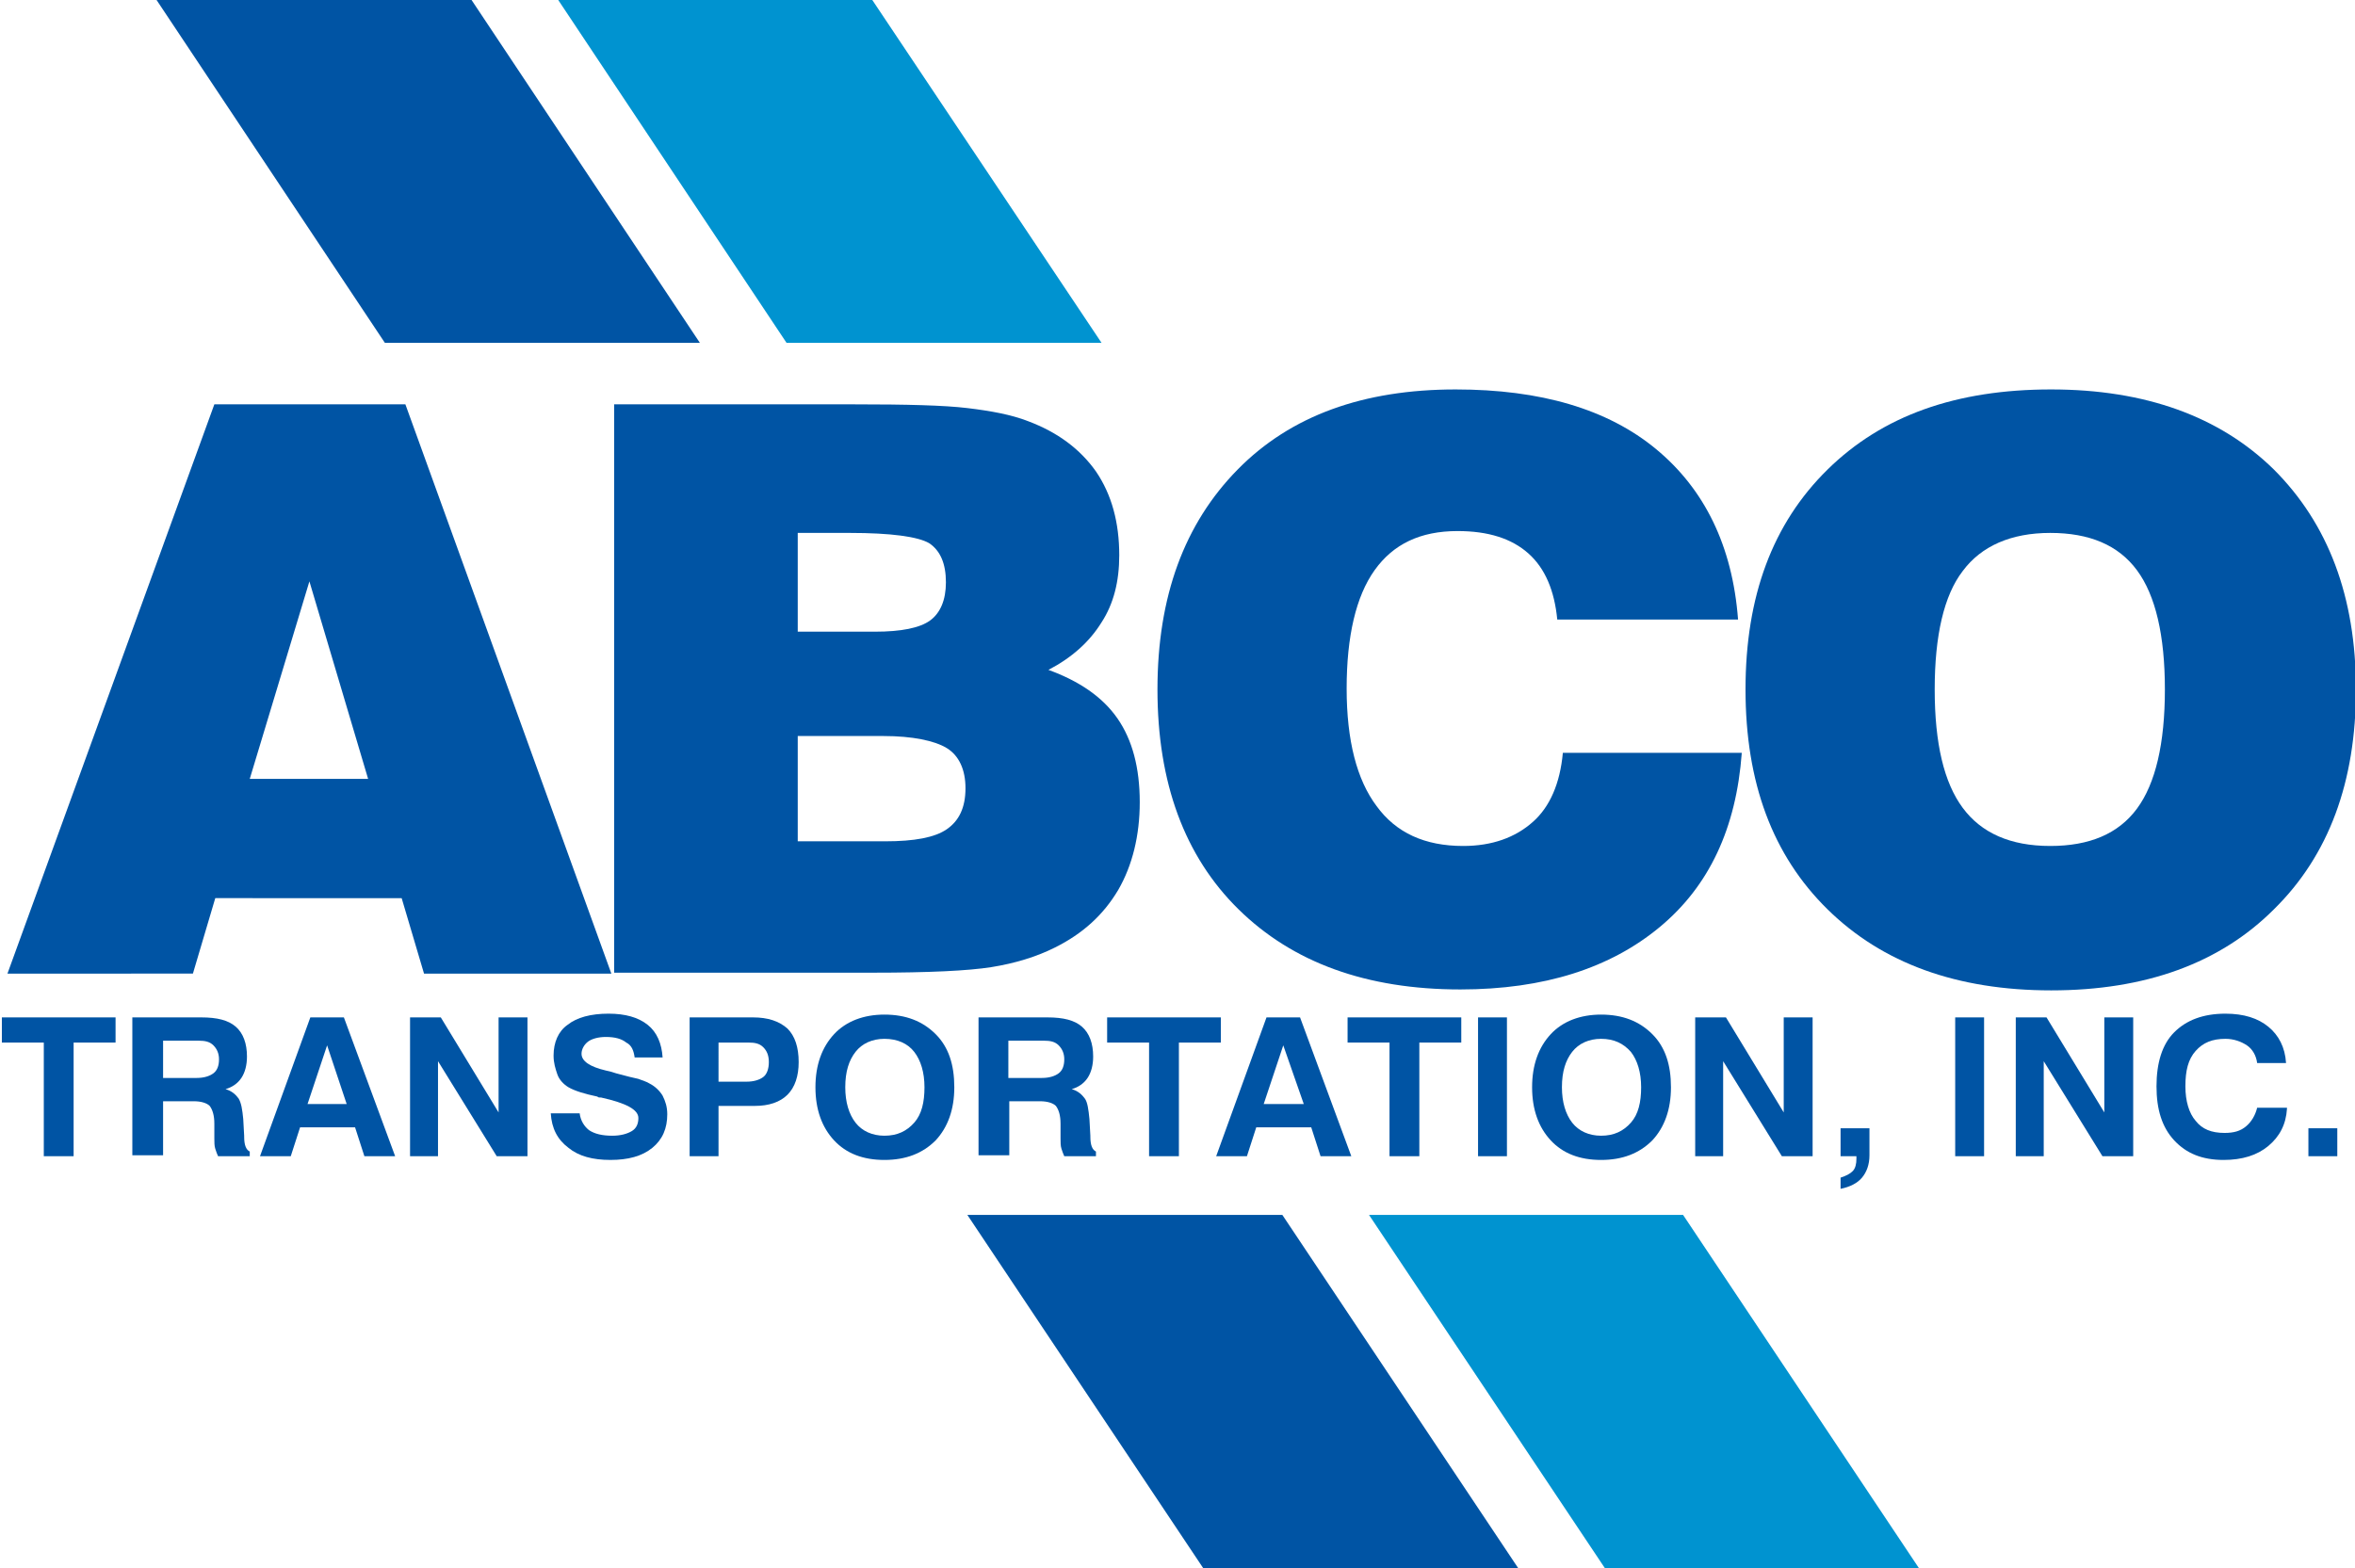
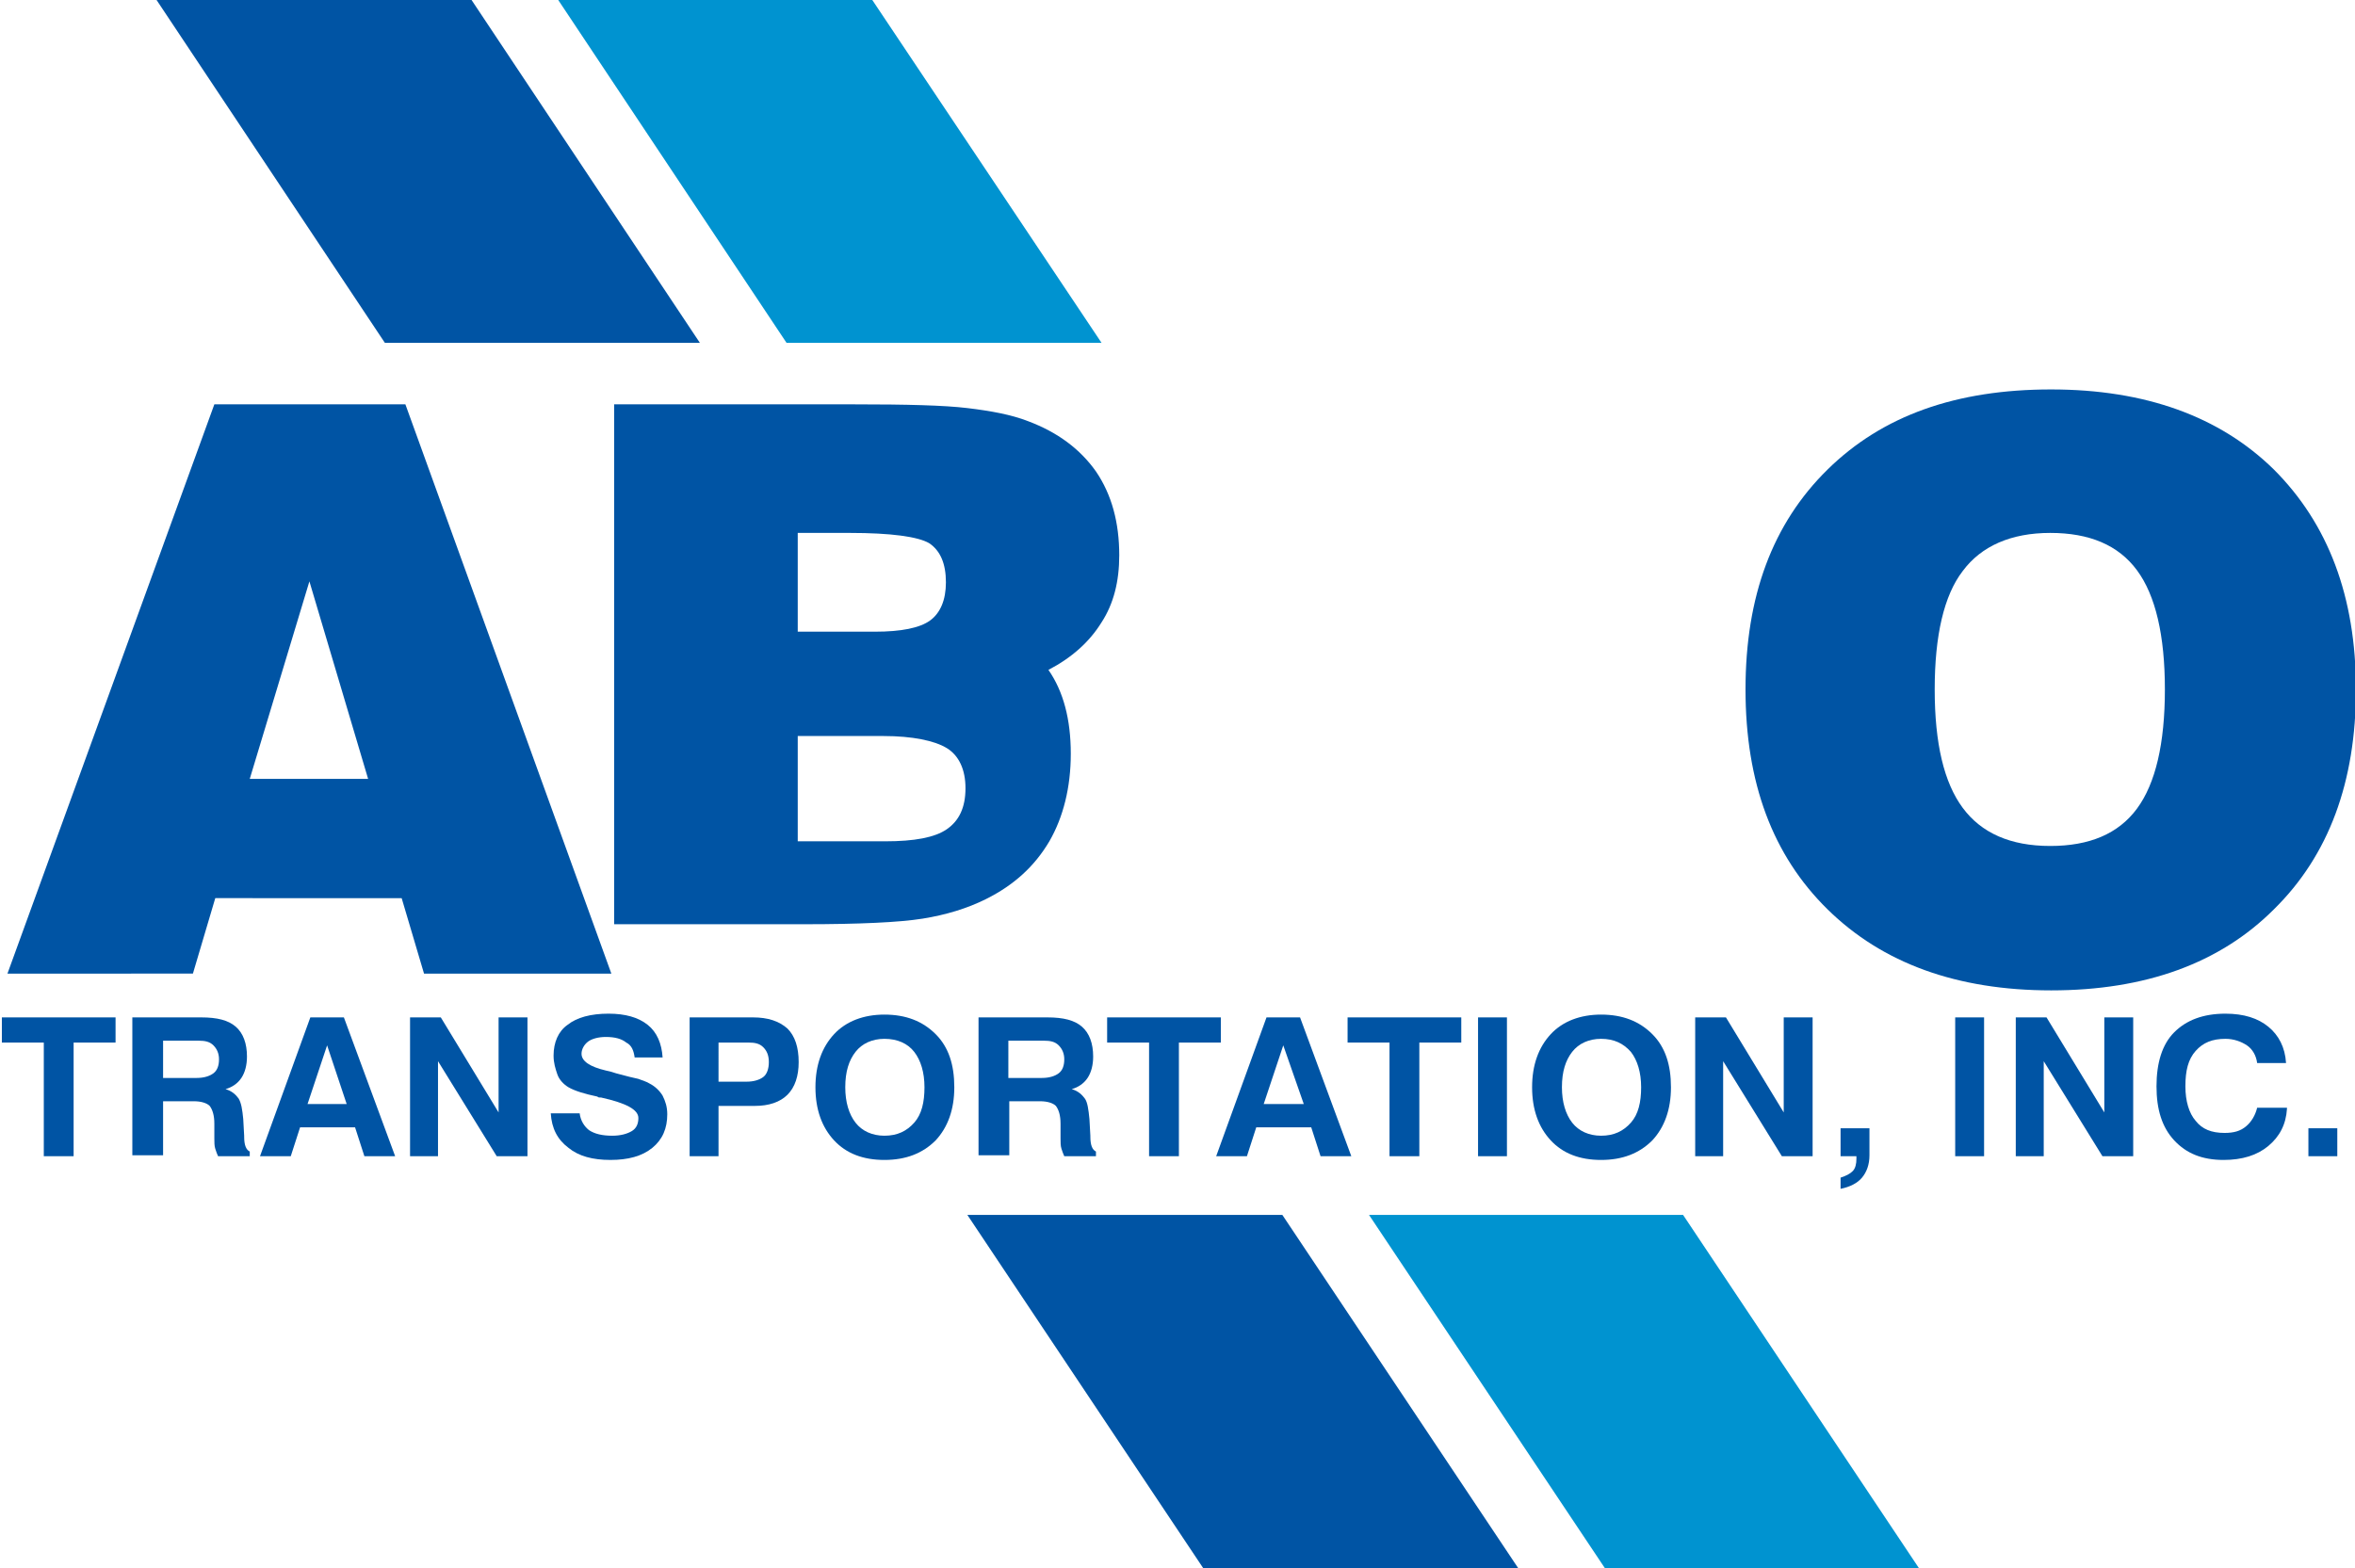
<svg xmlns="http://www.w3.org/2000/svg" version="1.1" id="Layer_1" x="0px" y="0px" width="252.7px" height="168.3px" viewBox="0 0 252.7 168.3" xml:space="preserve">
  <g>
    <path fill="#0054A4" d="M0.8,104.5L23,43.4h20.5l22.1,61.1H45.5l-2.4-8.1H23.1l-2.4,8.1H0.8z M26.8,83.6h12.7l-6.3-21.2L26.8,83.6z " />
-     <path fill="#0054A4" d="M65.9,104.5V43.4h25.8c5.6,0,9.6,0.1,12.1,0.4c2.5,0.3,4.7,0.7,6.5,1.4c3.2,1.2,5.6,3,7.3,5.4 c1.7,2.5,2.5,5.5,2.5,9c0,2.8-0.6,5.2-1.9,7.2c-1.3,2.1-3.2,3.8-5.7,5.1c3.3,1.2,5.8,2.9,7.4,5.2c1.6,2.3,2.4,5.3,2.4,9 c0,3.6-0.8,6.8-2.3,9.4c-1.6,2.7-3.8,4.7-6.8,6.2c-2,1-4.3,1.7-6.8,2.1s-6.8,0.6-12.7,0.6H65.9z M85.6,67.8h8.3 c2.8,0,4.8-0.4,5.9-1.2c1.1-0.8,1.7-2.2,1.7-4.1c0-2-0.6-3.4-1.8-4.2c-1.2-0.7-4.1-1.1-8.5-1.1h-5.6V67.8z M85.6,90.3h9.4 c3.1,0,5.3-0.4,6.6-1.3c1.3-0.9,2-2.3,2-4.4c0-2-0.7-3.5-2-4.3S97.9,79,94.8,79h-9.2V90.3z" />
-     <path fill="#0054A4" d="M167.7,80.8h19.2c-0.6,8.1-3.5,14.3-8.8,18.7c-5.3,4.4-12.4,6.7-21.4,6.7c-10.1,0-18-2.9-23.8-8.6 c-5.8-5.7-8.7-13.6-8.7-23.6c0-10,2.9-17.8,8.6-23.6c5.7-5.8,13.5-8.6,23.4-8.6c9.1,0,16.3,2.1,21.5,6.4c5.2,4.3,8.2,10.4,8.8,18.3 h-19.4c-0.3-3.1-1.3-5.5-3.1-7.1c-1.8-1.6-4.3-2.4-7.6-2.4c-4,0-6.9,1.4-8.9,4.2c-2,2.8-3,7.1-3,12.7c0,5.6,1.1,9.8,3.2,12.6 c2.1,2.9,5.2,4.3,9.3,4.3c3.1,0,5.6-0.9,7.5-2.6C166.3,86.6,167.4,84.1,167.7,80.8z" />
+     <path fill="#0054A4" d="M65.9,104.5V43.4h25.8c5.6,0,9.6,0.1,12.1,0.4c2.5,0.3,4.7,0.7,6.5,1.4c3.2,1.2,5.6,3,7.3,5.4 c1.7,2.5,2.5,5.5,2.5,9c0,2.8-0.6,5.2-1.9,7.2c-1.3,2.1-3.2,3.8-5.7,5.1c1.6,2.3,2.4,5.3,2.4,9 c0,3.6-0.8,6.8-2.3,9.4c-1.6,2.7-3.8,4.7-6.8,6.2c-2,1-4.3,1.7-6.8,2.1s-6.8,0.6-12.7,0.6H65.9z M85.6,67.8h8.3 c2.8,0,4.8-0.4,5.9-1.2c1.1-0.8,1.7-2.2,1.7-4.1c0-2-0.6-3.4-1.8-4.2c-1.2-0.7-4.1-1.1-8.5-1.1h-5.6V67.8z M85.6,90.3h9.4 c3.1,0,5.3-0.4,6.6-1.3c1.3-0.9,2-2.3,2-4.4c0-2-0.7-3.5-2-4.3S97.9,79,94.8,79h-9.2V90.3z" />
    <path fill="#0054A4" d="M187.3,74c0-10,2.9-17.8,8.8-23.6c5.9-5.8,13.8-8.6,24-8.6c10.1,0,18.1,2.9,23.9,8.6 c5.8,5.8,8.8,13.6,8.8,23.6c0,9.9-2.9,17.8-8.8,23.6c-5.8,5.8-13.8,8.7-23.9,8.7c-10.1,0-18.1-2.9-24-8.7S187.3,84,187.3,74z M207.6,74c0,5.8,1,10,3,12.7c2,2.7,5.1,4.1,9.4,4.1c4.2,0,7.3-1.3,9.3-4s3-7,3-12.8c0-5.8-1-10.1-3-12.8s-5.1-4-9.3-4 c-4.2,0-7.4,1.4-9.4,4.1C208.6,63.9,207.6,68.2,207.6,74z" />
  </g>
  <g>
    <polygon fill="#0054A4" points="137.6,130.4 103.8,130.4 129.1,168.3 162.9,168.3 " />
    <polygon fill="#0093D0" points="180.6,130.4 146.9,130.4 172.2,168.3 205.9,168.3 " />
  </g>
  <g>
    <path fill="#0054A4" d="M4.7,124.1v-12.2H0.2v-2.7h12.2v2.7H7.9v12.2H4.7z" />
    <path fill="#0054A4" d="M14.2,124.1v-14.9h7.4c1.7,0,2.9,0.3,3.7,1s1.2,1.8,1.2,3.2c0,0.9-0.2,1.7-0.6,2.3c-0.4,0.6-1,1-1.7,1.2 c0.7,0.2,1.1,0.6,1.4,1c0.3,0.5,0.4,1.2,0.5,2.2l0.1,1.8c0,0,0,0,0,0.1c0,0.9,0.2,1.4,0.6,1.6v0.5h-3.4c-0.1-0.2-0.2-0.5-0.3-0.8 c-0.1-0.3-0.1-0.7-0.1-1.1l0-1.6c0-0.9-0.2-1.5-0.5-1.9c-0.3-0.3-0.9-0.5-1.7-0.5h-3.3v5.8H14.2z M17.4,115.7h3.7 c0.8,0,1.4-0.2,1.8-0.5s0.6-0.8,0.6-1.5c0-0.6-0.2-1.1-0.6-1.5s-0.9-0.5-1.6-0.5h-3.8V115.7z" />
    <path fill="#0054A4" d="M33.3,109.2h3.6l5.5,14.9h-3.3l-1-3.1h-5.9l-1,3.1h-3.3L33.3,109.2z M35.1,112.2l-2.1,6.3h4.2L35.1,112.2z" />
    <path fill="#0054A4" d="M44,124.1v-14.9h3.3l6.2,10.2v-10.2h3.1v14.9h-3.3l-6.3-10.2v10.2H44z" />
    <path fill="#0054A4" d="M59.1,119.5h3.1c0.1,0.8,0.5,1.4,1,1.8c0.6,0.4,1.4,0.6,2.5,0.6c0.9,0,1.6-0.2,2.1-0.5 c0.5-0.3,0.7-0.8,0.7-1.4c0-0.9-1.3-1.6-4-2.2c0,0-0.1,0-0.1,0c-0.1,0-0.2,0-0.3-0.1c-1.4-0.3-2.4-0.6-3.1-1 c-0.5-0.3-1-0.8-1.2-1.4s-0.4-1.2-0.4-2c0-1.4,0.5-2.6,1.5-3.3c1-0.8,2.5-1.2,4.4-1.2c1.8,0,3.2,0.4,4.2,1.2s1.5,2,1.6,3.5h-3 c-0.1-0.7-0.3-1.3-0.9-1.6c-0.5-0.4-1.2-0.6-2.2-0.6c-0.8,0-1.5,0.2-1.9,0.5c-0.4,0.3-0.7,0.8-0.7,1.3c0,0.8,0.9,1.4,2.6,1.8 c0.5,0.1,0.8,0.2,1.1,0.3c1.1,0.3,1.9,0.5,2.4,0.6c0.5,0.2,0.9,0.3,1.2,0.5c0.6,0.3,1.1,0.8,1.4,1.3c0.3,0.6,0.5,1.2,0.5,2 c0,1.5-0.5,2.7-1.6,3.6s-2.6,1.3-4.5,1.3c-1.9,0-3.4-0.4-4.5-1.3C59.8,122.3,59.2,121.1,59.1,119.5z" />
    <path fill="#0054A4" d="M77.1,118.8v5.3H74v-14.9h6.8c1.6,0,2.8,0.4,3.7,1.2c0.8,0.8,1.2,2,1.2,3.6c0,1.5-0.4,2.7-1.2,3.5 c-0.8,0.8-2,1.2-3.5,1.2H77.1z M77.1,116.1h3c0.8,0,1.4-0.2,1.8-0.5c0.4-0.3,0.6-0.9,0.6-1.6c0-0.7-0.2-1.2-0.6-1.6 c-0.4-0.4-0.9-0.5-1.6-0.5h-3.2V116.1z" />
    <path fill="#0054A4" d="M87.5,116.7c0-2.4,0.7-4.3,2-5.7c1.3-1.4,3.2-2.1,5.4-2.1c2.3,0,4.1,0.7,5.5,2.1c1.4,1.4,2,3.3,2,5.7 c0,2.4-0.7,4.3-2,5.7c-1.4,1.4-3.2,2.1-5.5,2.1c-2.3,0-4.1-0.7-5.4-2.1C88.2,121,87.5,119.1,87.5,116.7z M90.7,116.7 c0,1.6,0.4,2.9,1.1,3.8s1.8,1.4,3.1,1.4c1.4,0,2.4-0.5,3.2-1.4s1.1-2.2,1.1-3.8c0-1.6-0.4-2.9-1.1-3.8s-1.8-1.4-3.2-1.4 c-1.3,0-2.4,0.5-3.1,1.4S90.7,115,90.7,116.7z" />
    <path fill="#0054A4" d="M105,124.1v-14.9h7.4c1.7,0,2.9,0.3,3.7,1c0.8,0.7,1.2,1.8,1.2,3.2c0,0.9-0.2,1.7-0.6,2.3 c-0.4,0.6-1,1-1.7,1.2c0.7,0.2,1.1,0.6,1.4,1s0.4,1.2,0.5,2.2l0.1,1.8c0,0,0,0,0,0.1c0,0.9,0.2,1.4,0.6,1.6v0.5h-3.4 c-0.1-0.2-0.2-0.5-0.3-0.8c-0.1-0.3-0.1-0.7-0.1-1.1l0-1.6c0-0.9-0.2-1.5-0.5-1.9c-0.3-0.3-0.9-0.5-1.7-0.5h-3.3v5.8H105z M108.1,115.7h3.7c0.8,0,1.4-0.2,1.8-0.5c0.4-0.3,0.6-0.8,0.6-1.5c0-0.6-0.2-1.1-0.6-1.5s-0.9-0.5-1.6-0.5h-3.8V115.7z" />
    <path fill="#0054A4" d="M123.3,124.1v-12.2h-4.5v-2.7H131v2.7h-4.5v12.2H123.3z" />
    <path fill="#0054A4" d="M135.9,109.2h3.6l5.5,14.9h-3.3l-1-3.1h-5.9l-1,3.1h-3.3L135.9,109.2z M137.7,112.2l-2.1,6.3h4.3 L137.7,112.2z" />
    <path fill="#0054A4" d="M149.1,124.1v-12.2h-4.5v-2.7h12.2v2.7h-4.5v12.2H149.1z" />
    <path fill="#0054A4" d="M158.6,124.1v-14.9h3.1v14.9H158.6z" />
    <path fill="#0054A4" d="M164.4,116.7c0-2.4,0.7-4.3,2-5.7c1.3-1.4,3.2-2.1,5.4-2.1c2.3,0,4.1,0.7,5.5,2.1c1.4,1.4,2,3.3,2,5.7 c0,2.4-0.7,4.3-2,5.7c-1.4,1.4-3.2,2.1-5.5,2.1c-2.3,0-4.1-0.7-5.4-2.1C165.1,121,164.4,119.1,164.4,116.7z M167.6,116.7 c0,1.6,0.4,2.9,1.1,3.8s1.8,1.4,3.1,1.4c1.4,0,2.4-0.5,3.2-1.4c0.8-0.9,1.1-2.2,1.1-3.8c0-1.6-0.4-2.9-1.1-3.8 c-0.8-0.9-1.8-1.4-3.2-1.4c-1.3,0-2.4,0.5-3.1,1.4S167.6,115,167.6,116.7z" />
    <path fill="#0054A4" d="M181.9,124.1v-14.9h3.3l6.2,10.2v-10.2h3.1v14.9h-3.3l-6.3-10.2v10.2H181.9z" />
    <path fill="#0054A4" d="M197.5,127.6v-1.2c0.6-0.2,1-0.4,1.3-0.7c0.3-0.3,0.4-0.8,0.4-1.3v-0.3h-1.7v-3h3.1v2.9 c0,1-0.3,1.8-0.8,2.4C199.3,127,198.5,127.4,197.5,127.6z" />
    <path fill="#0054A4" d="M209.8,124.1v-14.9h3.1v14.9H209.8z" />
    <path fill="#0054A4" d="M216.3,124.1v-14.9h3.3l6.2,10.2v-10.2h3.1v14.9h-3.3l-6.3-10.2v10.2H216.3z" />
    <path fill="#0054A4" d="M245.4,119c-0.1,1.7-0.8,3-2,4s-2.8,1.5-4.8,1.5c-2.3,0-4-0.7-5.3-2.1c-1.3-1.4-1.9-3.3-1.9-5.8 c0-2.5,0.6-4.5,1.9-5.8c1.3-1.3,3.1-2,5.5-2c2,0,3.5,0.5,4.6,1.4c1.1,0.9,1.8,2.2,1.9,3.9h-3.1c-0.1-0.8-0.5-1.5-1.1-1.9 c-0.6-0.4-1.4-0.7-2.3-0.7c-1.4,0-2.4,0.4-3.2,1.3s-1.1,2.1-1.1,3.8c0,1.6,0.4,2.9,1.1,3.7c0.7,0.9,1.7,1.3,3.1,1.3 c1,0,1.7-0.2,2.3-0.7c0.6-0.5,1-1.2,1.2-2H245.4z" />
    <path fill="#0054A4" d="M247.7,124.1v-3h3.1v3H247.7z" />
  </g>
  <g>
    <polygon fill="#0054A4" points="50.6,0 16.8,0 41.3,36.8 75.1,36.8 " />
    <polygon fill="#0093D0" points="93.6,0 59.9,0 84.4,36.8 118.2,36.8 " />
  </g>
</svg>